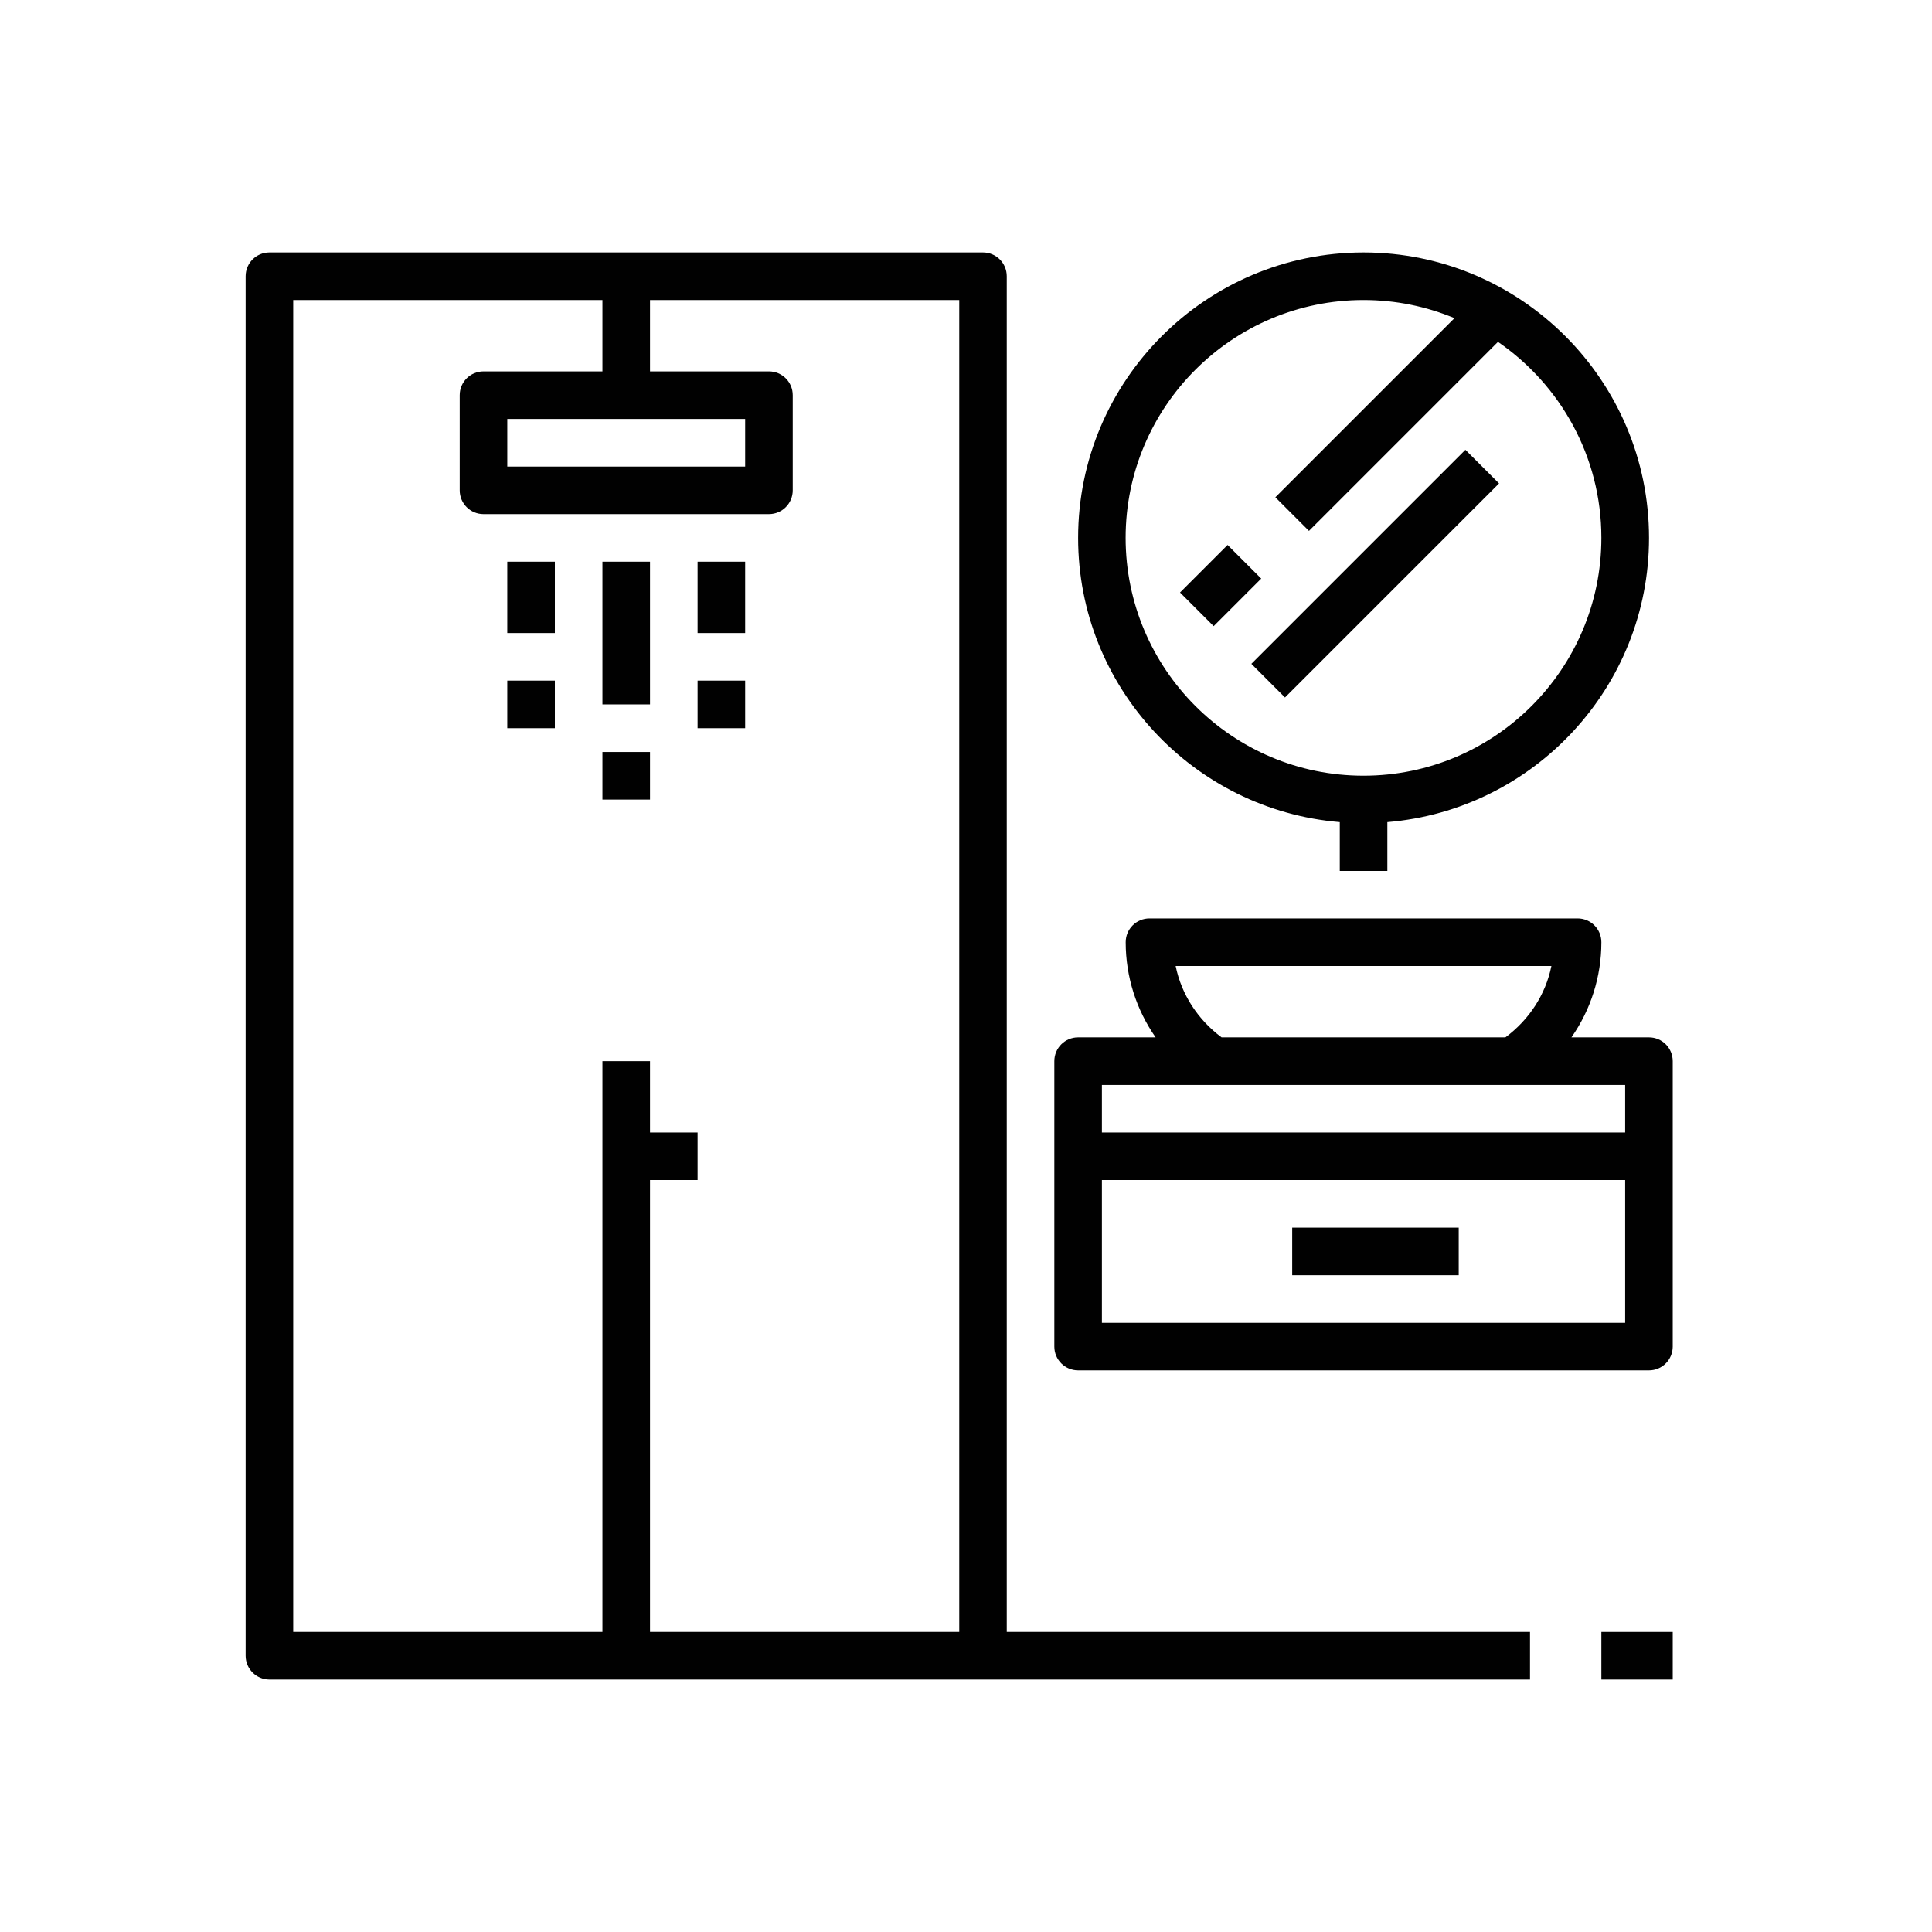
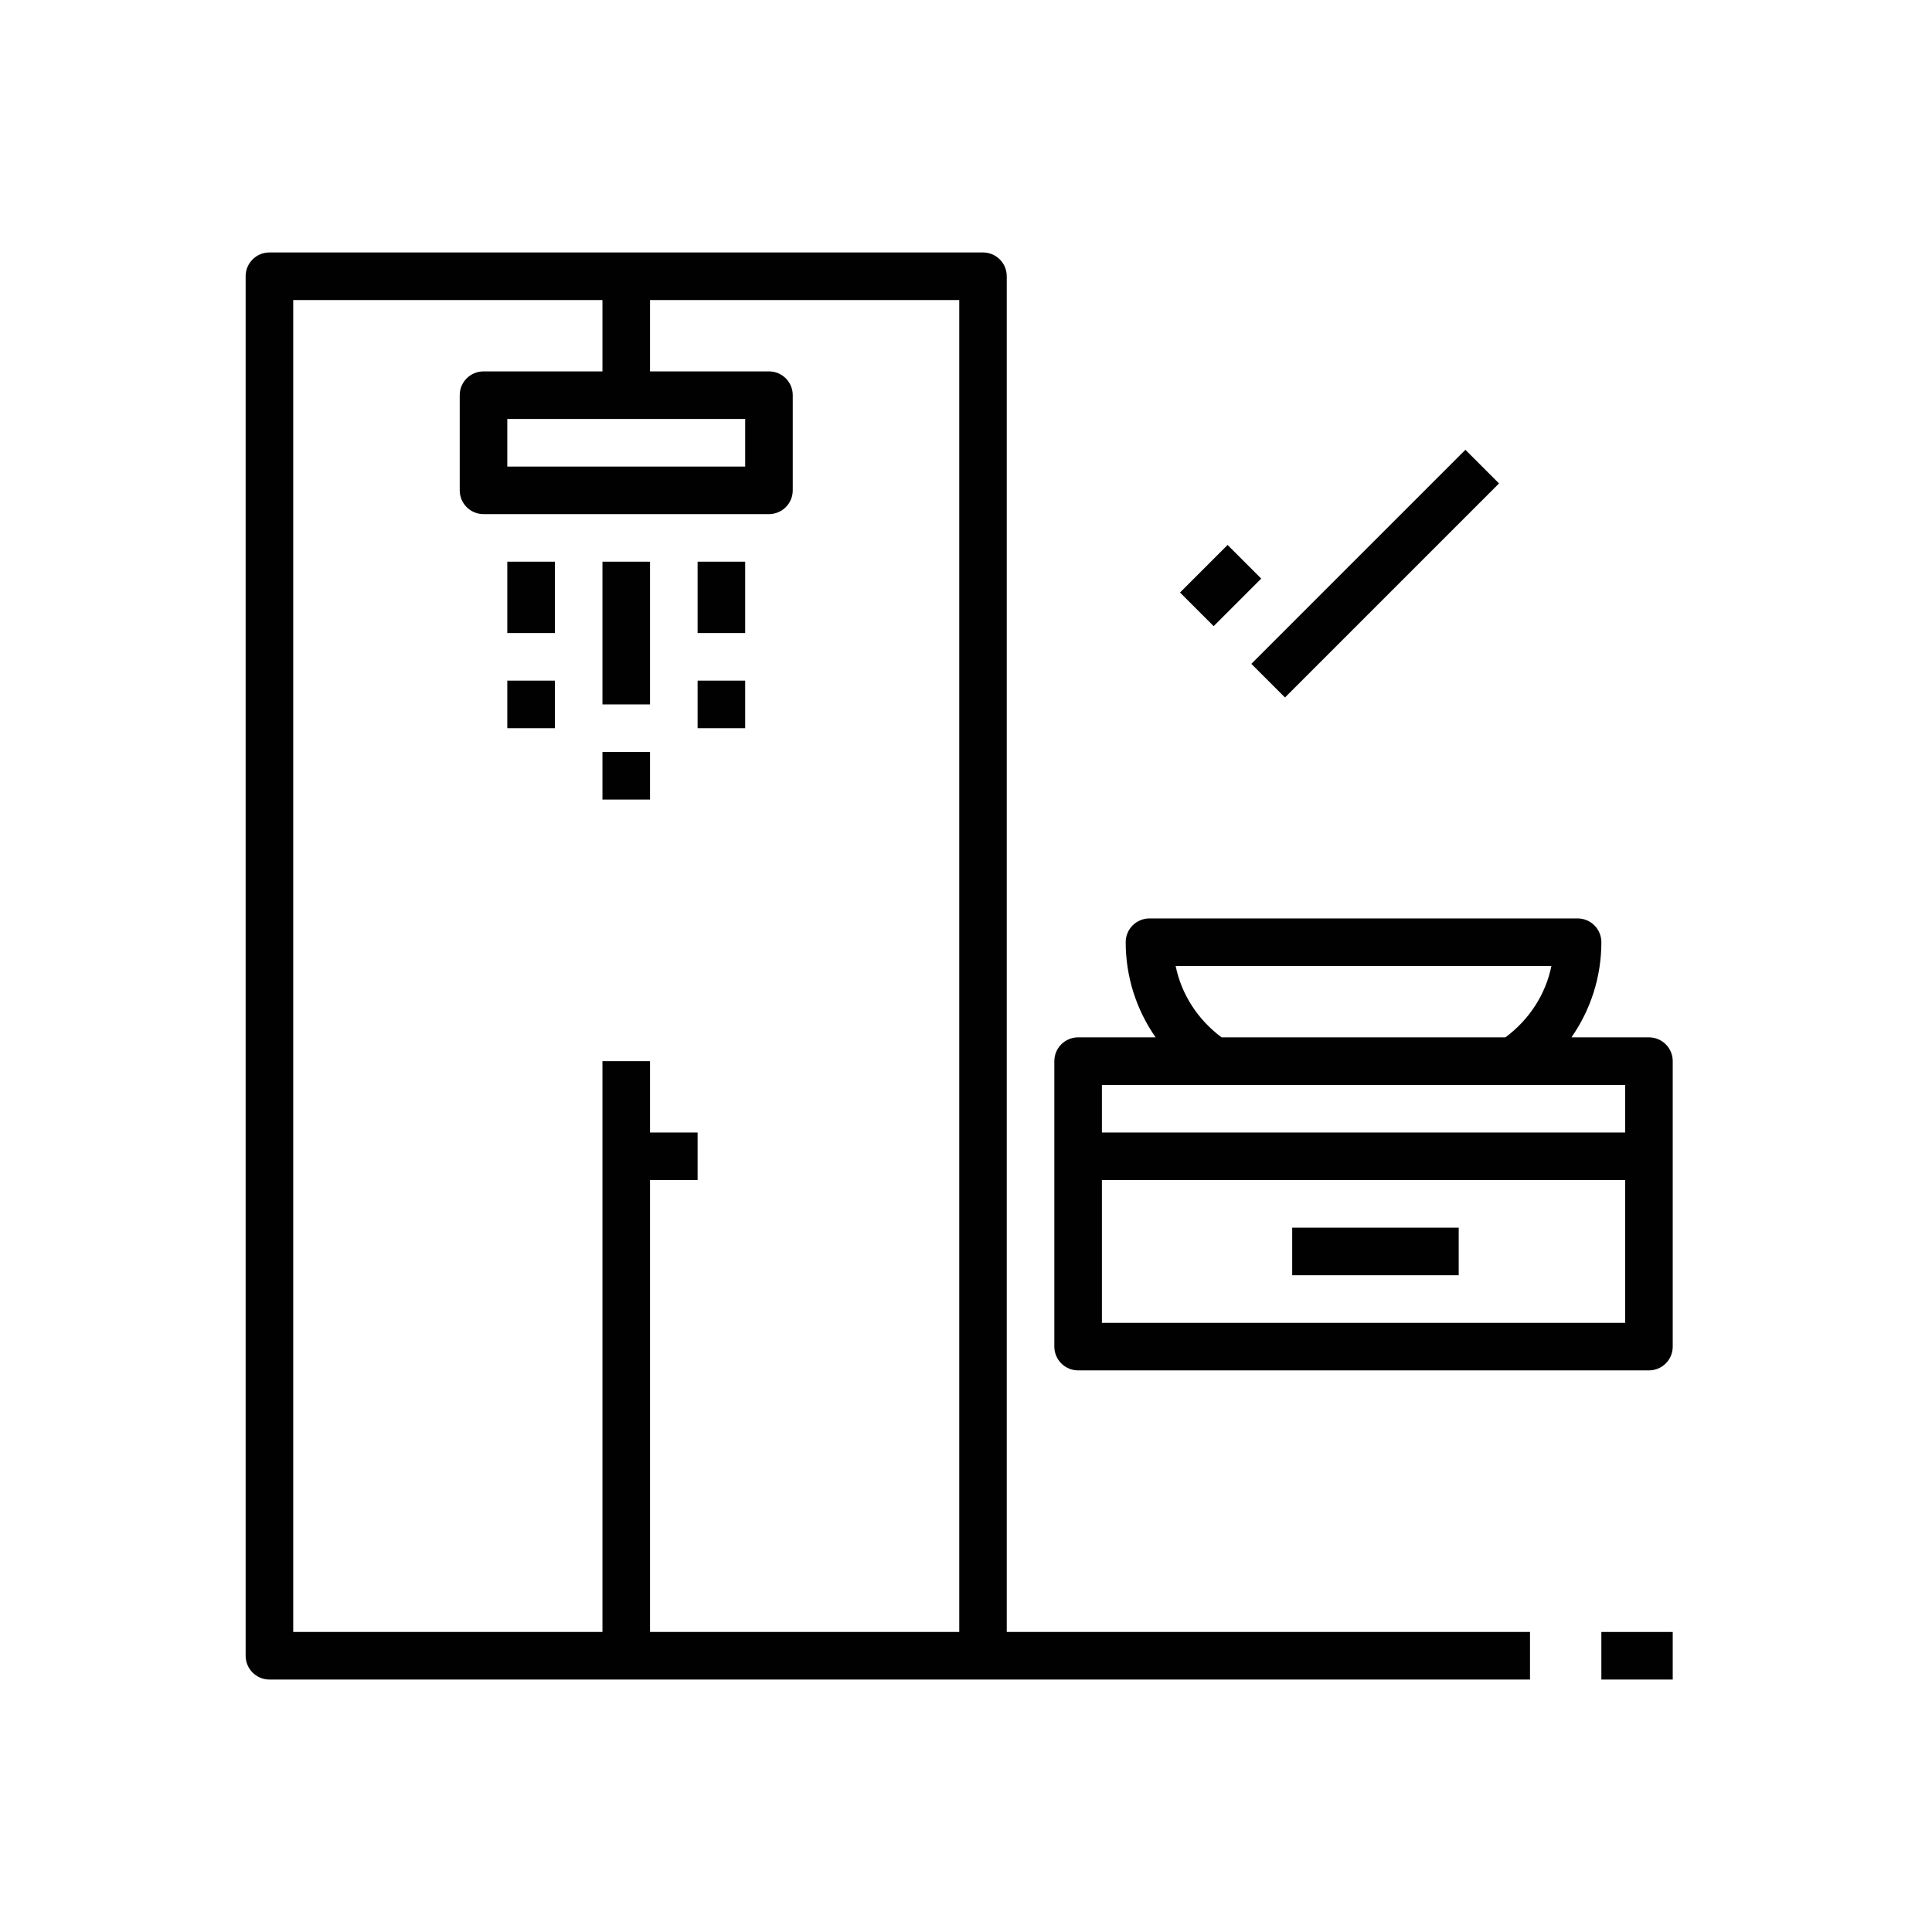
<svg xmlns="http://www.w3.org/2000/svg" version="1.1" id="Layer_1" x="0px" y="0px" viewBox="0 0 283.46 283.46" style="enable-background:new 0 0 283.46 283.46;" xml:space="preserve">
  <style type="text/css">
	.st0{fill:#010101;}
</style>
  <g>
    <path class="st0" d="M39.53,246.42h104.69h80.26v-6.98h-76.77V40.53c0-1.93-1.56-3.49-3.49-3.49H39.53c-1.93,0-3.49,1.56-3.49,3.49   v202.4C36.04,244.86,37.61,246.42,39.53,246.42z M43.02,44.02h45.37v10.47H70.94c-1.93,0-3.49,1.56-3.49,3.49v13.96   c0,1.93,1.56,3.49,3.49,3.49h41.88c1.93,0,3.49-1.56,3.49-3.49V57.98c0-1.93-1.56-3.49-3.49-3.49H95.37V44.02h45.37v195.42H95.37   v-66.3h6.98v-6.98h-6.98v-10.47h-6.98v83.75H43.02V44.02z M109.33,61.47v6.98h-34.9v-6.98H109.33z" />
    <rect x="234.95" y="239.44" class="st0" width="10.47" height="6.98" />
    <rect x="74.43" y="82.41" class="st0" width="6.98" height="10.47" />
    <rect x="74.43" y="99.86" class="st0" width="6.98" height="6.98" />
    <rect x="88.39" y="82.41" class="st0" width="6.98" height="20.94" />
    <rect x="88.39" y="110.33" class="st0" width="6.98" height="6.98" />
    <rect x="102.35" y="82.41" class="st0" width="6.98" height="10.47" />
    <rect x="102.35" y="99.86" class="st0" width="6.98" height="6.98" />
    <path class="st0" d="M241.93,152.2h-11.37c2.82-4.04,4.39-8.88,4.39-13.96c0-1.93-1.56-3.49-3.49-3.49h-62.81   c-1.93,0-3.49,1.56-3.49,3.49c0,5.08,1.57,9.92,4.39,13.96h-11.37c-1.93,0-3.49,1.56-3.49,3.49v41.88c0,1.93,1.56,3.49,3.49,3.49   h83.75c1.93,0,3.49-1.56,3.49-3.49v-41.88C245.42,153.76,243.86,152.2,241.93,152.2z M172.49,141.73h55.13   c-0.85,4.18-3.26,7.88-6.75,10.47h-41.64C175.75,149.61,173.34,145.91,172.49,141.73z M238.44,159.18v6.98h-76.77v-6.98H238.44z    M161.67,194.08v-20.94h76.77v20.94H161.67z" />
    <rect x="189.59" y="180.12" class="st0" width="24.43" height="6.98" />
-     <path class="st0" d="M196.57,120.62v7.16h6.98v-7.16c21.46-1.78,38.39-19.79,38.39-41.7c0-23.09-18.78-41.88-41.88-41.88   s-41.88,18.78-41.88,41.88C158.18,100.83,175.11,118.83,196.57,120.62z M200.06,44.02c4.73,0,9.23,0.95,13.34,2.66l-26.28,26.28   l4.93,4.93l27.73-27.73c9.15,6.3,15.17,16.83,15.17,28.75c0,19.24-15.65,34.9-34.9,34.9s-34.9-15.65-34.9-34.9   S180.81,44.02,200.06,44.02z" />
    <rect x="179.59" y="80.66" transform="matrix(0.707 -0.707 0.707 0.707 -0.4 167.342)" class="st0" width="44.42" height="6.98" />
    <rect x="174.18" y="82.41" transform="matrix(0.707 -0.707 0.707 0.707 -8.277 151.814)" class="st0" width="9.87" height="6.98" />
  </g>
</svg>